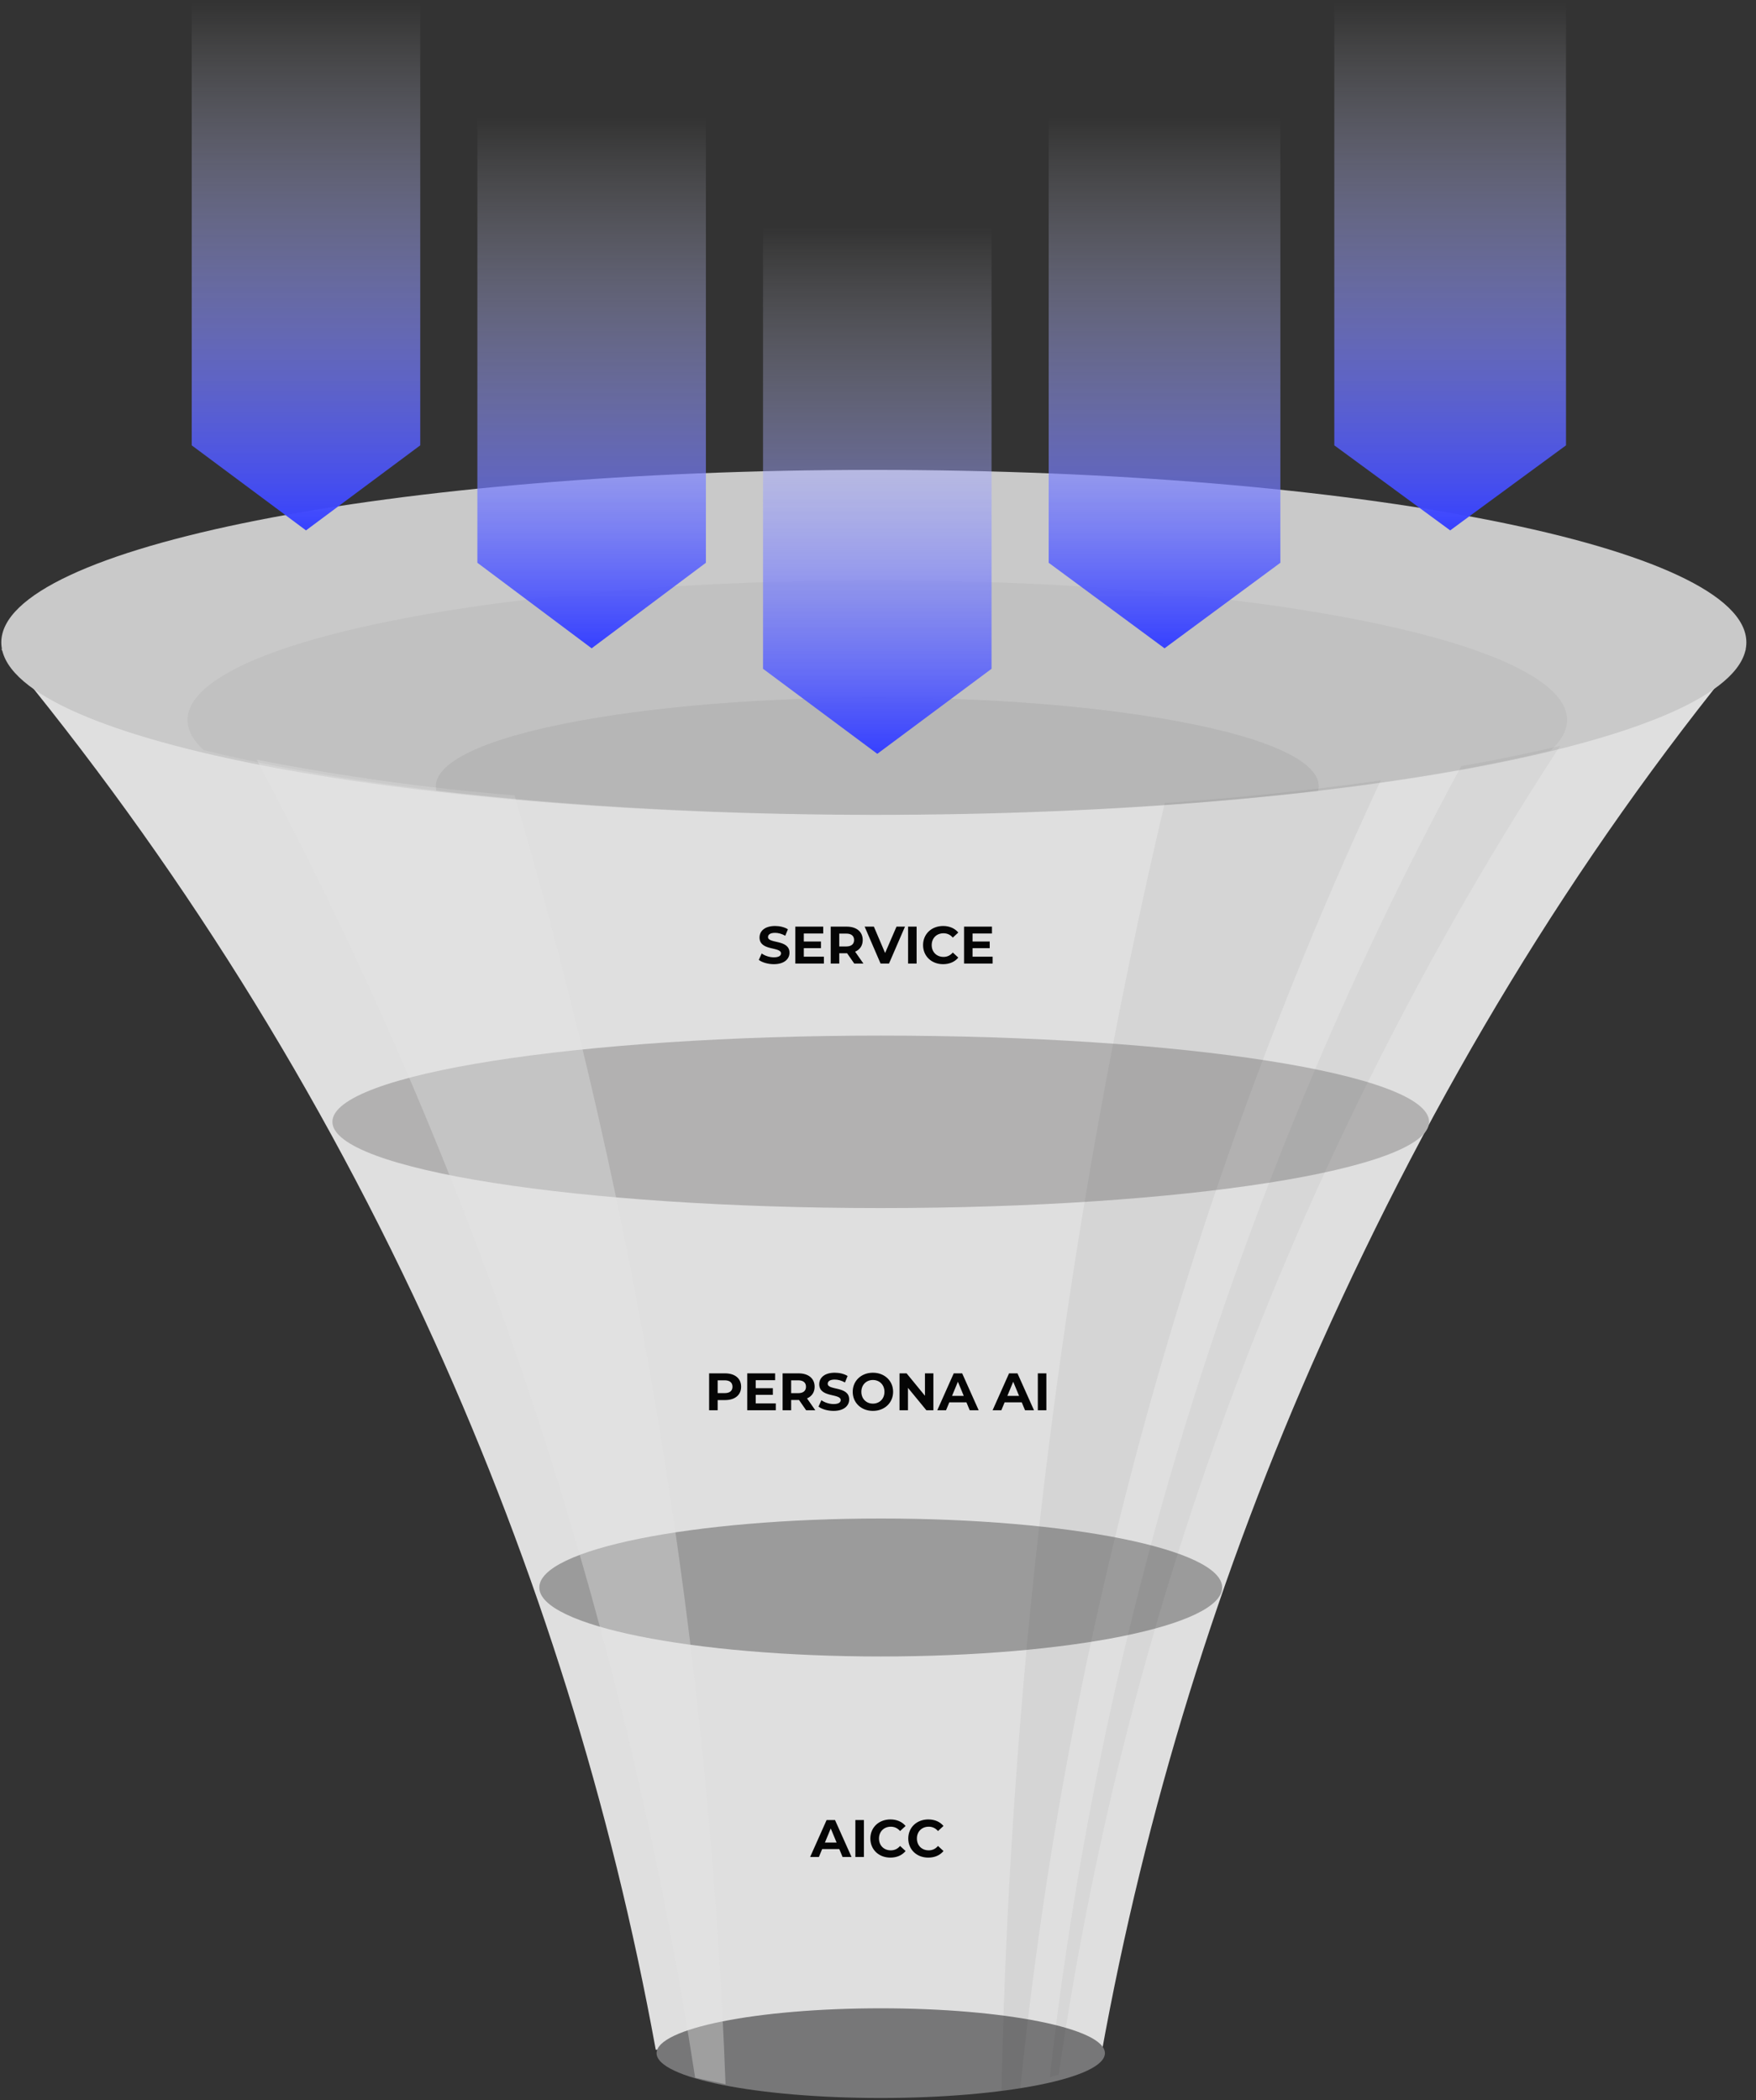
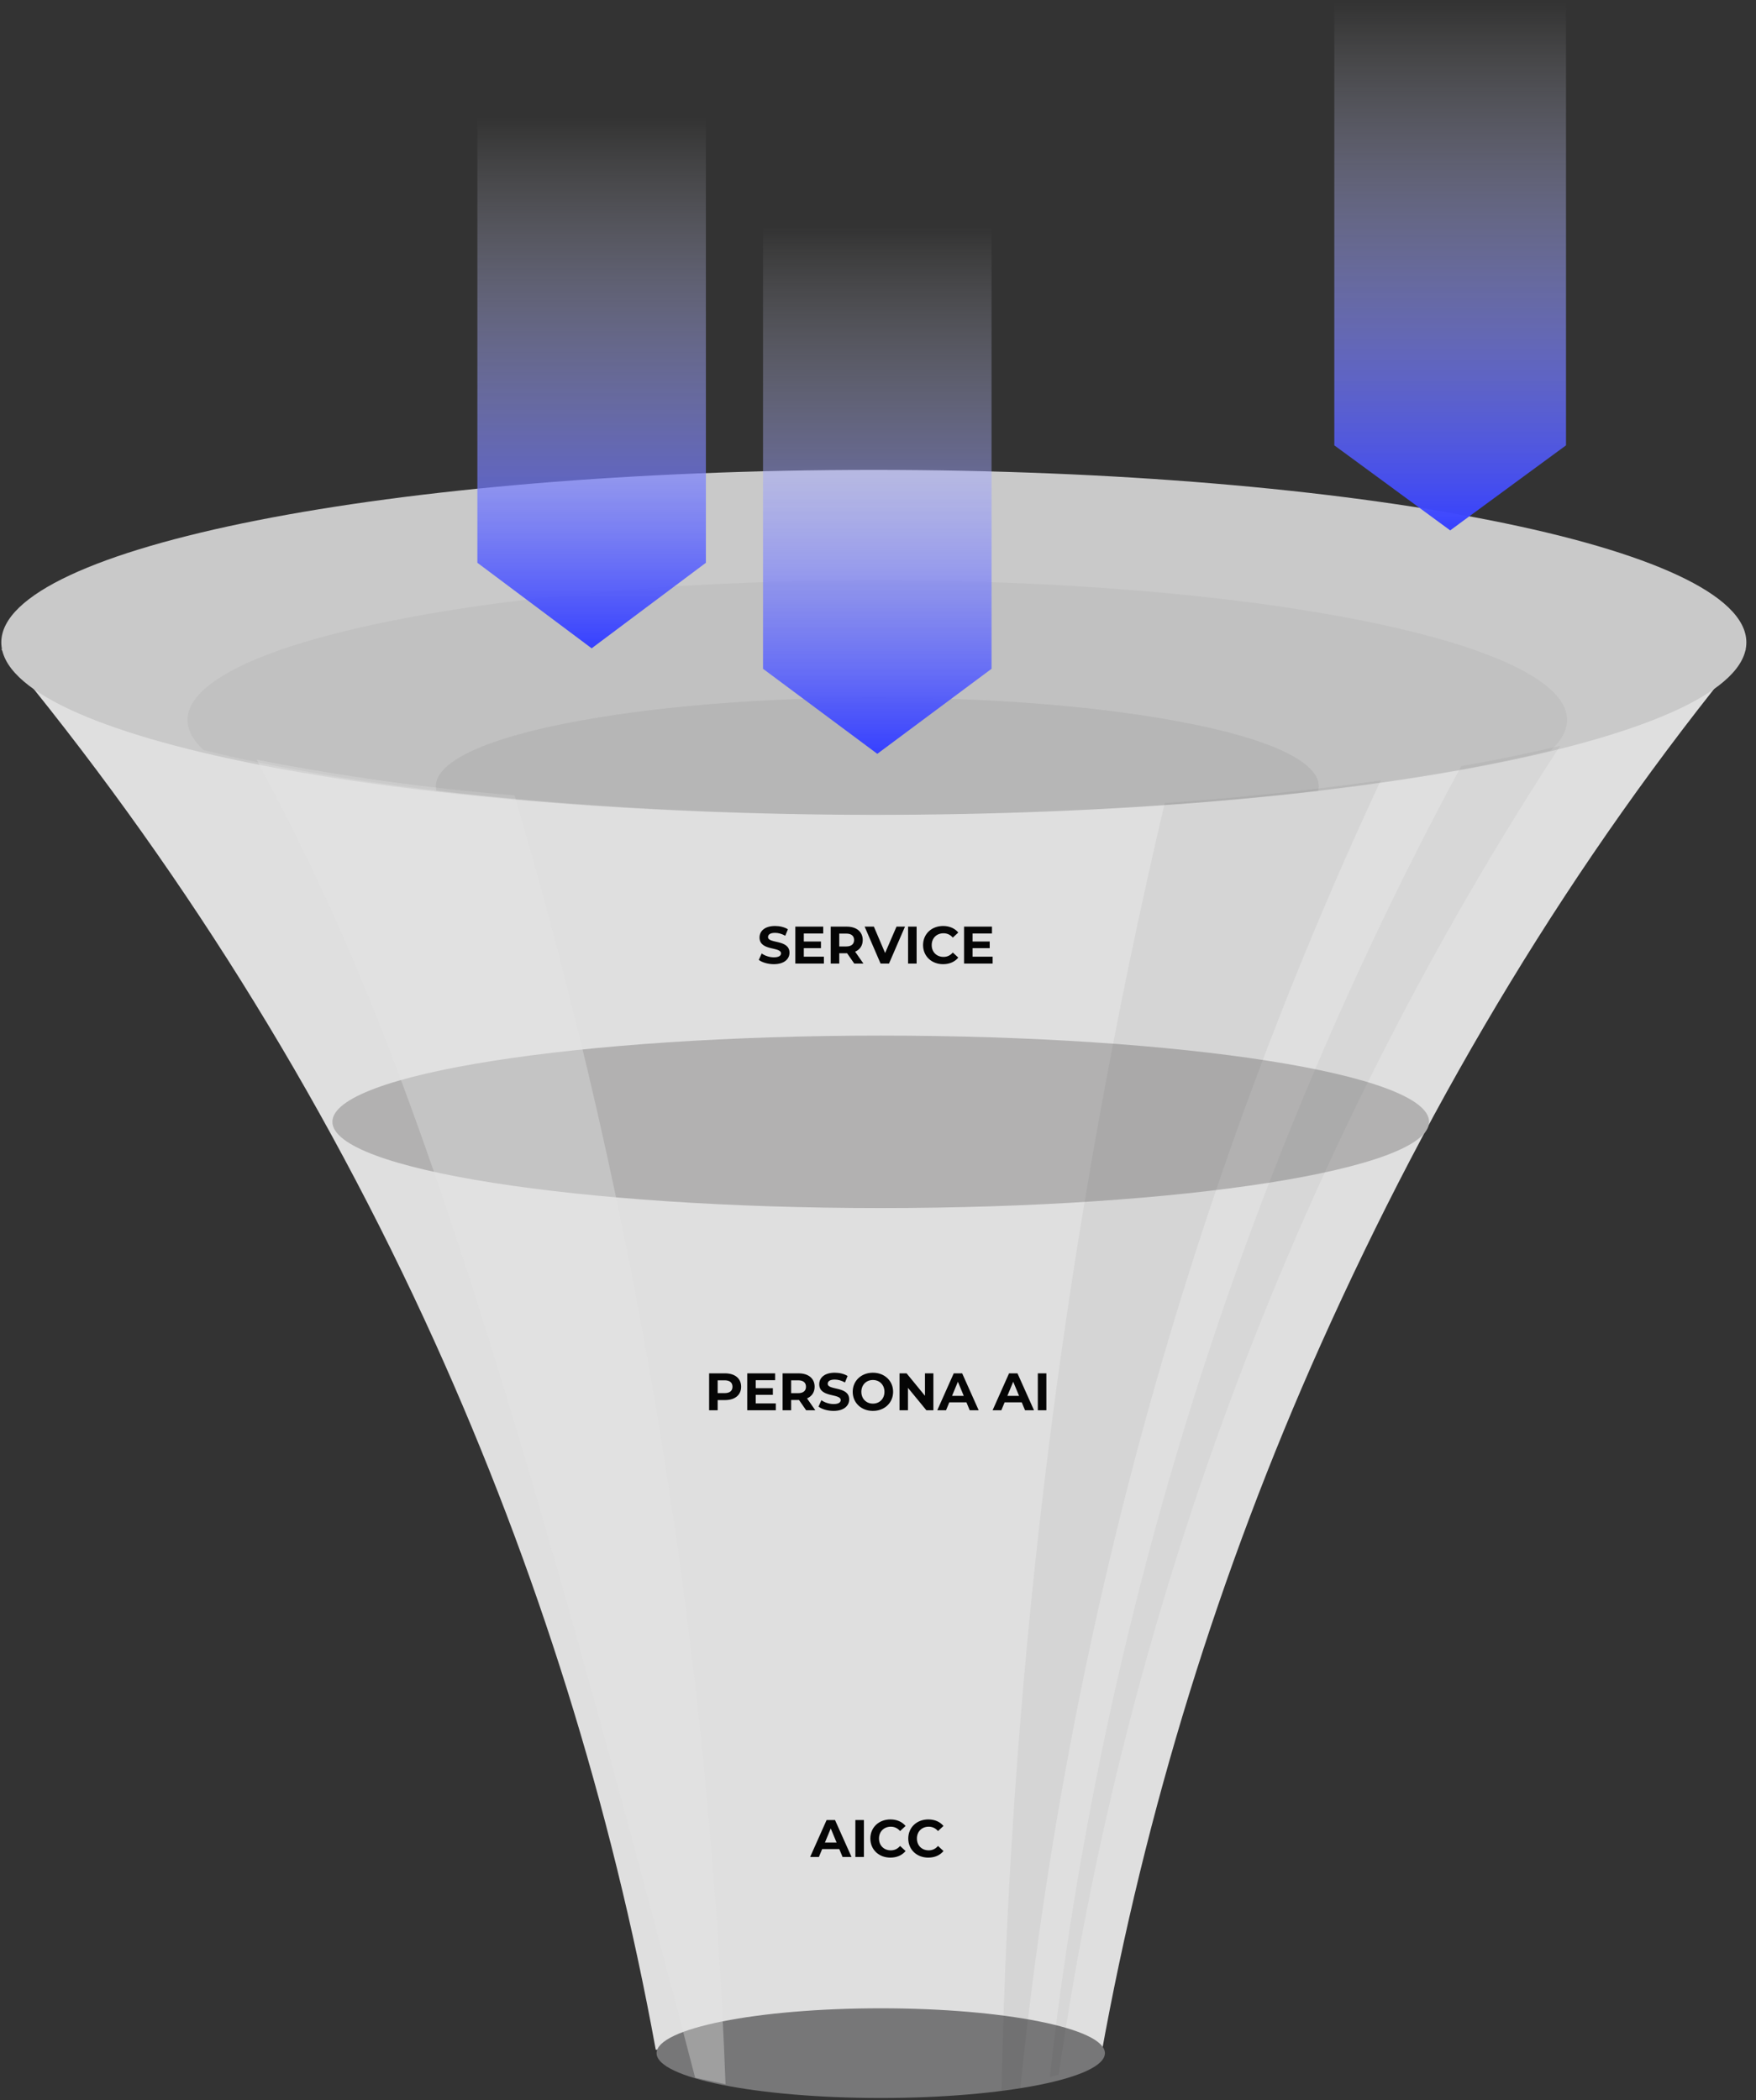
<svg xmlns="http://www.w3.org/2000/svg" width="566" height="677" viewBox="0 0 566 677" fill="none">
  <rect x="0" y="0" width="566" height="677" fill="#333333" stroke="none" />
  <g opacity="0.9" clip-path="url(#clip0_23_15882)">
    <path fill-rule="evenodd" clip-rule="evenodd" d="M0.418 209.289H282.77V660.72H211.362C197.038 582.05 173.092 505.417 140.072 432.459C103.763 352.268 56.794 277.21 0.418 209.289Z" fill="#F2F2F2" />
    <path fill-rule="evenodd" clip-rule="evenodd" d="M562.748 209.359H280.646V662.586H354.915C369.147 583.605 392.931 506.668 425.722 433.414C461.783 352.901 506.738 277.549 562.748 209.359Z" fill="#F2F2F2" />
    <path d="M281.655 262.668C436.979 262.668 562.893 237.776 562.893 207.071C562.893 176.365 436.979 151.474 281.655 151.474C126.332 151.474 0.418 176.365 0.418 207.071C0.418 237.776 126.332 262.668 281.655 262.668Z" fill="#D9D9D9" />
    <path d="M283.884 676.291C323.789 676.291 356.138 669.818 356.138 661.834C356.138 653.85 323.789 647.378 283.884 647.378C243.979 647.378 211.63 653.85 211.63 661.834C211.63 669.818 243.979 676.291 283.884 676.291Z" fill="#7E7E7F" />
    <path d="M283.884 389.422C381.498 389.422 460.629 376.976 460.629 361.623C460.629 346.271 381.498 333.825 283.884 333.825C186.27 333.825 107.138 346.271 107.138 361.623C107.138 376.976 186.27 389.422 283.884 389.422Z" fill="#C0BFBF" />
-     <path d="M283.884 533.965C344.664 533.965 393.936 524.01 393.936 511.729C393.936 499.448 344.664 489.492 283.884 489.492C223.104 489.492 173.832 499.448 173.832 511.729C173.832 524.01 223.104 533.965 283.884 533.965Z" fill="#A6A6A6" />
-     <path opacity="0.37" fill-rule="evenodd" clip-rule="evenodd" d="M82.678 244.868C96.317 247.536 110.031 249.829 123.798 251.748C137.769 253.687 151.783 255.23 165.839 256.377C185.917 324.459 201.698 393.698 213.087 463.73C224.294 532.615 231.225 602.122 233.861 671.833L224.058 669.754C213.248 599.346 196.813 529.904 174.892 462.101C150.647 387.107 119.791 314.407 82.689 244.868H82.678Z" fill="#F7F5F6" />
+     <path opacity="0.37" fill-rule="evenodd" clip-rule="evenodd" d="M82.678 244.868C96.317 247.536 110.031 249.829 123.798 251.748C137.769 253.687 151.783 255.23 165.839 256.377C185.917 324.459 201.698 393.698 213.087 463.73C224.294 532.615 231.225 602.122 233.861 671.833L224.058 669.754C150.647 387.107 119.791 314.407 82.689 244.868H82.678Z" fill="#F7F5F6" />
    <path opacity="0.05" fill-rule="evenodd" clip-rule="evenodd" d="M375.423 258.842C387.368 258.017 399.293 256.988 411.207 255.713C422.51 254.523 433.802 253.13 445.062 251.544C414.239 317.6 388.965 386.207 369.519 456.604C349.934 527.546 336.328 600.065 328.86 673.354L322.786 674.062C324.264 603.933 329.45 533.923 338.289 464.351C347.074 395.22 359.47 326.624 375.423 258.842Z" fill="#040000" />
    <path opacity="0.04" fill-rule="evenodd" clip-rule="evenodd" d="M471.011 246.925C476.197 246.036 481.382 245.061 486.546 244C492 242.885 497.442 241.696 502.874 240.42C461.058 304.483 426.303 372.876 399.207 444.387C371.737 516.873 352.302 592.134 341.246 668.832L338.364 669.604C346.742 595.532 362.212 522.445 384.572 451.31C406.814 380.592 435.752 312.146 471.022 246.904L471.011 246.925Z" fill="#040000" />
    <path opacity="0.04" fill-rule="evenodd" clip-rule="evenodd" d="M282.791 187.052C225.836 187.052 168.914 191.468 125.459 200.266C69.779 211.54 49.958 227.293 65.643 241.792C71.525 243.25 77.825 244.653 84.553 246.014C194.166 268.208 371.908 268.208 481.543 246.014C488.014 244.707 494.003 243.367 499.724 241.964C515.741 227.421 496.017 211.582 440.102 200.266C396.668 191.468 339.724 187.052 282.791 187.052Z" fill="#040000" />
    <path opacity="0.06" fill-rule="evenodd" clip-rule="evenodd" d="M282.759 224.86C246.257 224.86 209.766 227.689 181.931 233.273C152.222 239.231 138.68 247.14 140.683 254.941C228.215 265.218 337.228 265.25 424.845 255.016C426.956 247.193 413.425 239.252 383.629 233.283C355.773 227.7 319.261 224.871 282.759 224.871V224.86Z" fill="#040000" />
    <path d="M249.422 310.804C247.535 310.804 245.631 310.243 244.577 309.427L245.512 307.353C246.515 308.084 248.011 308.594 249.439 308.594C251.071 308.594 251.734 308.05 251.734 307.319C251.734 305.092 244.815 306.622 244.815 302.202C244.815 300.179 246.447 298.496 249.83 298.496C251.326 298.496 252.856 298.853 253.961 299.55L253.111 301.641C252.006 301.012 250.867 300.706 249.813 300.706C248.181 300.706 247.552 301.318 247.552 302.066C247.552 304.259 254.471 302.746 254.471 307.115C254.471 309.104 252.822 310.804 249.422 310.804ZM259.09 308.39H265.567V310.6H256.353V298.7H265.346V300.91H259.09V303.494H264.615V305.636H259.09V308.39ZM278.298 310.6H275.34L273.045 307.285H272.909H270.512V310.6H267.758V298.7H272.909C276.088 298.7 278.077 300.349 278.077 303.018C278.077 304.803 277.176 306.112 275.629 306.775L278.298 310.6ZM275.289 303.018C275.289 301.709 274.439 300.944 272.756 300.944H270.512V305.092H272.756C274.439 305.092 275.289 304.31 275.289 303.018ZM288.963 298.7H291.7L286.549 310.6H283.829L278.695 298.7H281.67L285.291 307.2L288.963 298.7ZM292.694 310.6V298.7H295.448V310.6H292.694ZM303.967 310.804C300.278 310.804 297.524 308.237 297.524 304.65C297.524 301.063 300.278 298.496 303.984 298.496C306.041 298.496 307.758 299.244 308.88 300.604L307.112 302.236C306.313 301.318 305.31 300.842 304.12 300.842C301.893 300.842 300.312 302.406 300.312 304.65C300.312 306.894 301.893 308.458 304.12 308.458C305.31 308.458 306.313 307.982 307.112 307.047L308.88 308.679C307.758 310.056 306.041 310.804 303.967 310.804ZM313.477 308.39H319.954V310.6H310.74V298.7H319.733V300.91H313.477V303.494H319.002V305.636H313.477V308.39Z" fill="black" />
    <path d="M233.715 442.7C236.894 442.7 238.883 444.349 238.883 447.018C238.883 449.67 236.894 451.319 233.715 451.319H231.318V454.6H228.564V442.7H233.715ZM233.562 449.075C235.245 449.075 236.095 448.31 236.095 447.018C236.095 445.709 235.245 444.944 233.562 444.944H231.318V449.075H233.562ZM243.586 452.39H250.063V454.6H240.849V442.7H249.842V444.91H243.586V447.494H249.111V449.636H243.586V452.39ZM262.795 454.6H259.837L257.542 451.285H257.406H255.009V454.6H252.255V442.7H257.406C260.585 442.7 262.574 444.349 262.574 447.018C262.574 448.803 261.673 450.112 260.126 450.775L262.795 454.6ZM259.786 447.018C259.786 445.709 258.936 444.944 257.253 444.944H255.009V449.092H257.253C258.936 449.092 259.786 448.31 259.786 447.018ZM268.665 454.804C266.778 454.804 264.874 454.243 263.82 453.427L264.755 451.353C265.758 452.084 267.254 452.594 268.682 452.594C270.314 452.594 270.977 452.05 270.977 451.319C270.977 449.092 264.058 450.622 264.058 446.202C264.058 444.179 265.69 442.496 269.073 442.496C270.569 442.496 272.099 442.853 273.204 443.55L272.354 445.641C271.249 445.012 270.11 444.706 269.056 444.706C267.424 444.706 266.795 445.318 266.795 446.066C266.795 448.259 273.714 446.746 273.714 451.115C273.714 453.104 272.065 454.804 268.665 454.804ZM281.359 454.804C277.602 454.804 274.848 452.186 274.848 448.65C274.848 445.114 277.602 442.496 281.359 442.496C285.099 442.496 287.87 445.097 287.87 448.65C287.87 452.203 285.099 454.804 281.359 454.804ZM281.359 452.458C283.484 452.458 285.082 450.911 285.082 448.65C285.082 446.389 283.484 444.842 281.359 444.842C279.234 444.842 277.636 446.389 277.636 448.65C277.636 450.911 279.234 452.458 281.359 452.458ZM298.134 442.7H300.854V454.6H298.593L292.66 447.375V454.6H289.94V442.7H292.218L298.134 449.925V442.7ZM312.561 454.6L311.507 452.05H305.982L304.928 454.6H302.106L307.41 442.7H310.13L315.451 454.6H312.561ZM306.866 449.959H310.64L308.753 445.403L306.866 449.959ZM330.391 454.6L329.337 452.05H323.812L322.758 454.6H319.936L325.24 442.7H327.96L333.281 454.6H330.391ZM324.696 449.959H328.47L326.583 445.403L324.696 449.959ZM334.515 454.6V442.7H337.269V454.6H334.515Z" fill="black" />
    <path d="M271.58 598.6L270.526 596.05H265.001L263.947 598.6H261.125L266.429 586.7H269.149L274.47 598.6H271.58ZM265.885 593.959H269.659L267.772 589.403L265.885 593.959ZM275.704 598.6V586.7H278.458V598.6H275.704ZM286.977 598.804C283.288 598.804 280.534 596.237 280.534 592.65C280.534 589.063 283.288 586.496 286.994 586.496C289.051 586.496 290.768 587.244 291.89 588.604L290.122 590.236C289.323 589.318 288.32 588.842 287.13 588.842C284.903 588.842 283.322 590.406 283.322 592.65C283.322 594.894 284.903 596.458 287.13 596.458C288.32 596.458 289.323 595.982 290.122 595.047L291.89 596.679C290.768 598.056 289.051 598.804 286.977 598.804ZM299.196 598.804C295.507 598.804 292.753 596.237 292.753 592.65C292.753 589.063 295.507 586.496 299.213 586.496C301.27 586.496 302.987 587.244 304.109 588.604L302.341 590.236C301.542 589.318 300.539 588.842 299.349 588.842C297.122 588.842 295.541 590.406 295.541 592.65C295.541 594.894 297.122 596.458 299.349 596.458C300.539 596.458 301.542 595.982 302.341 595.047L304.109 596.679C302.987 598.056 301.27 598.804 299.196 598.804Z" fill="black" />
  </g>
  <path d="M319.596 215.584L282.773 242.996L245.939 215.584V72.933H319.596V215.584Z" fill="url(#paint0_linear_23_15882)" />
-   <path d="M412.691 181.41L375.355 208.984L338.011 181.41V37.92H412.691V181.41Z" fill="url(#paint1_linear_23_15882)" />
  <path d="M504.762 143.558L467.427 170.97L430.082 143.558V0.907H504.762V143.558Z" fill="url(#paint2_linear_23_15882)" />
  <path d="M227.526 181.41L190.702 208.984L153.869 181.41V37.92H227.526V181.41Z" fill="url(#paint3_linear_23_15882)" />
-   <path d="M135.454 143.558L98.63 170.97L61.797 143.558V0.907H135.454V143.558Z" fill="url(#paint4_linear_23_15882)" />
  <defs>
    <linearGradient id="paint0_linear_23_15882" x1="282.773" y1="242.996" x2="282.773" y2="72.933" gradientUnits="userSpaceOnUse">
      <stop stop-color="#3640FF" />
      <stop offset="1" stop-color="white" stop-opacity="0" />
      <stop offset="1" stop-color="#241917" stop-opacity="0.01" />
      <stop offset="1" stop-color="#231815" stop-opacity="0" />
    </linearGradient>
    <linearGradient id="paint1_linear_23_15882" x1="375.355" y1="208.984" x2="375.355" y2="37.92" gradientUnits="userSpaceOnUse">
      <stop stop-color="#3640FF" />
      <stop offset="1" stop-color="white" stop-opacity="0" />
      <stop offset="1" stop-color="#241917" stop-opacity="0.01" />
      <stop offset="1" stop-color="#231815" stop-opacity="0" />
    </linearGradient>
    <linearGradient id="paint2_linear_23_15882" x1="467.427" y1="170.97" x2="467.427" y2="0.907" gradientUnits="userSpaceOnUse">
      <stop stop-color="#3640FF" />
      <stop offset="1" stop-color="white" stop-opacity="0" />
      <stop offset="1" stop-color="#241917" stop-opacity="0.01" />
      <stop offset="1" stop-color="#231815" stop-opacity="0" />
    </linearGradient>
    <linearGradient id="paint3_linear_23_15882" x1="190.702" y1="208.984" x2="190.702" y2="37.92" gradientUnits="userSpaceOnUse">
      <stop stop-color="#3640FF" />
      <stop offset="1" stop-color="white" stop-opacity="0" />
      <stop offset="1" stop-color="#241917" stop-opacity="0.01" />
      <stop offset="1" stop-color="#231815" stop-opacity="0" />
    </linearGradient>
    <linearGradient id="paint4_linear_23_15882" x1="98.63" y1="170.97" x2="98.63" y2="0.907" gradientUnits="userSpaceOnUse">
      <stop stop-color="#3640FF" />
      <stop offset="1" stop-color="white" stop-opacity="0" />
      <stop offset="1" stop-color="#241917" stop-opacity="0.01" />
      <stop offset="1" stop-color="#231815" stop-opacity="0" />
    </linearGradient>
    <clipPath id="clip0_23_15882">
      <rect width="564.704" height="524.806" fill="white" transform="translate(0.418 151.474)" />
    </clipPath>
  </defs>
</svg>